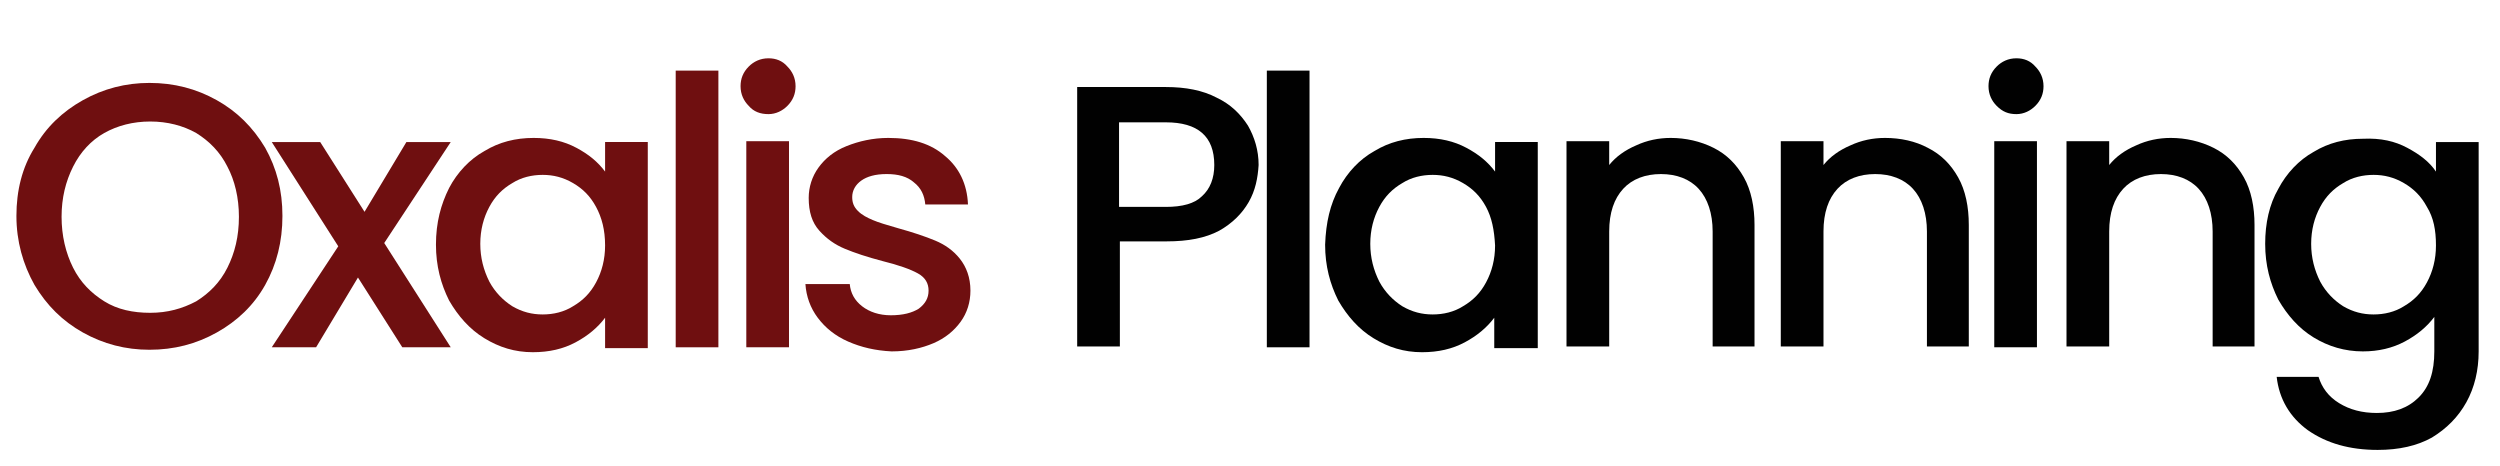
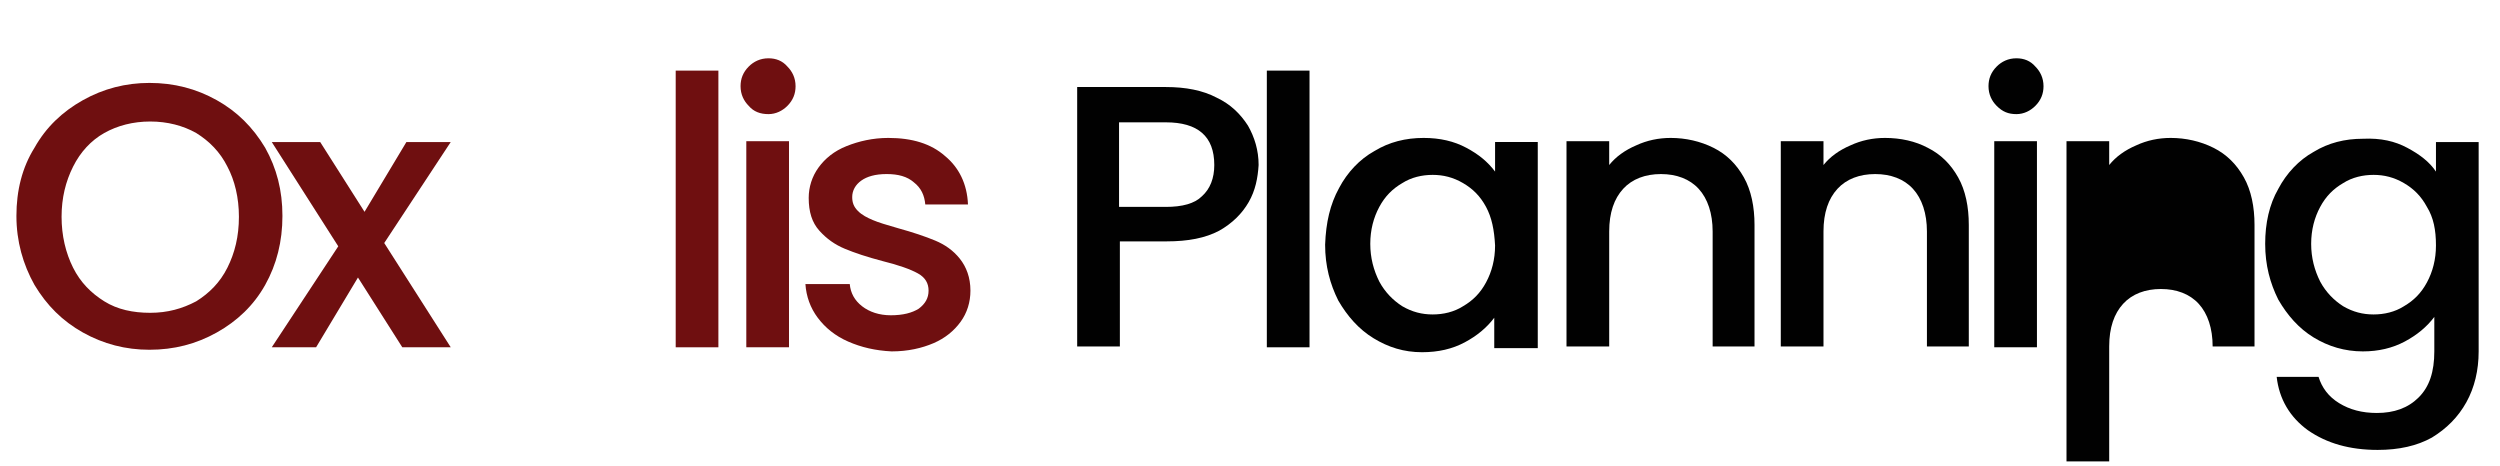
<svg xmlns="http://www.w3.org/2000/svg" version="1.1" id="Layer_1" x="0px" y="0px" viewBox="0 0 304.5 56.7" style="enable-background:new 0 0 304.5 56.7;" xml:space="preserve">
  <style type="text/css">
	.st0{fill:#6F0F10;}
	.st1{fill:#010101;}
</style>
  <g>
    <path class="st0" d="M10.1,40.5c-2.5-1.4-4.4-3.3-5.9-5.8c-1.4-2.5-2.2-5.3-2.2-8.4s0.7-5.9,2.2-8.3c1.4-2.5,3.4-4.4,5.9-5.8   c2.5-1.4,5.2-2.1,8.1-2.1c3,0,5.7,0.7,8.2,2.1c2.5,1.4,4.4,3.3,5.9,5.8c1.4,2.5,2.1,5.2,2.1,8.3s-0.7,5.9-2.1,8.4   c-1.4,2.5-3.4,4.4-5.9,5.8c-2.5,1.4-5.2,2.1-8.2,2.1C15.3,42.6,12.6,41.9,10.1,40.5z M23.9,36.7c1.6-1,2.9-2.3,3.8-4.1   c0.9-1.8,1.4-3.8,1.4-6.2c0-2.3-0.5-4.4-1.4-6.1c-0.9-1.8-2.2-3.1-3.8-4.1c-1.6-0.9-3.5-1.4-5.6-1.4s-4,0.5-5.6,1.4   c-1.6,0.9-2.9,2.3-3.8,4.1c-0.9,1.8-1.4,3.8-1.4,6.1c0,2.3,0.5,4.4,1.4,6.2c0.9,1.8,2.2,3.1,3.8,4.1c1.6,1,3.5,1.4,5.6,1.4   S22.2,37.6,23.9,36.7z" />
    <path class="st0" d="M46.8,29.6l8.1,12.7H49l-5.4-8.5l-5.1,8.5h-5.4l8.1-12.3l-8.1-12.7H39l5.4,8.5l5.1-8.5h5.4L46.8,29.6z" />
-     <path class="st0" d="M54.7,22.9c1-1.9,2.5-3.5,4.3-4.5c1.8-1.1,3.8-1.6,6-1.6c2,0,3.7,0.4,5.2,1.2c1.5,0.8,2.6,1.7,3.5,2.9v-3.6   h5.2v25.1h-5.2v-3.7c-0.9,1.2-2.1,2.2-3.6,3c-1.5,0.8-3.2,1.2-5.2,1.2c-2.2,0-4.1-0.6-5.9-1.7c-1.8-1.1-3.2-2.7-4.3-4.6   c-1-2-1.6-4.2-1.6-6.8C53.1,27.1,53.7,24.9,54.7,22.9z M72.6,25.2c-0.7-1.3-1.6-2.2-2.8-2.9c-1.2-0.7-2.4-1-3.7-1   c-1.3,0-2.6,0.3-3.7,1c-1.2,0.7-2.1,1.6-2.8,2.9c-0.7,1.3-1.1,2.8-1.1,4.5c0,1.7,0.4,3.2,1.1,4.6c0.7,1.3,1.7,2.3,2.8,3   c1.2,0.7,2.4,1,3.7,1c1.3,0,2.6-0.3,3.7-1c1.2-0.7,2.1-1.6,2.8-2.9c0.7-1.3,1.1-2.8,1.1-4.5C73.7,28,73.3,26.5,72.6,25.2z" />
    <path class="st0" d="M87.5,8.6v33.7h-5.2V8.6H87.5z" />
    <path class="st0" d="M91.2,12.9c-0.6-0.6-1-1.4-1-2.4c0-0.9,0.3-1.7,1-2.4c0.6-0.6,1.4-1,2.4-1c0.9,0,1.7,0.3,2.3,1   c0.6,0.6,1,1.4,1,2.4c0,0.9-0.3,1.7-1,2.4c-0.6,0.6-1.4,1-2.3,1C92.6,13.9,91.8,13.6,91.2,12.9z M96.1,17.2v25.1h-5.2V17.2H96.1z" />
    <path class="st0" d="M103.3,41.6c-1.6-0.7-2.8-1.7-3.7-2.9s-1.4-2.6-1.5-4.1h5.4c0.1,1.1,0.6,2,1.5,2.7c0.9,0.7,2.1,1.1,3.5,1.1   c1.5,0,2.6-0.3,3.4-0.8c0.8-0.6,1.2-1.3,1.2-2.2c0-0.9-0.4-1.6-1.3-2.1c-0.9-0.5-2.3-1-4.3-1.5c-1.9-0.5-3.4-1-4.6-1.5   c-1.2-0.5-2.2-1.2-3.1-2.2c-0.9-1-1.3-2.3-1.3-4c0-1.3,0.4-2.6,1.2-3.7c0.8-1.1,1.9-2,3.4-2.6c1.5-0.6,3.2-1,5.1-1   c2.9,0,5.2,0.7,6.9,2.2c1.7,1.4,2.7,3.4,2.8,5.9h-5.2c-0.1-1.1-0.5-2-1.4-2.7c-0.8-0.7-1.9-1-3.3-1c-1.4,0-2.4,0.3-3.1,0.8   c-0.7,0.5-1.1,1.2-1.1,2c0,0.7,0.2,1.2,0.7,1.7c0.5,0.5,1.1,0.8,1.8,1.1c0.7,0.3,1.7,0.6,3.1,1c1.8,0.5,3.3,1,4.5,1.5   c1.2,0.5,2.2,1.2,3,2.2c0.8,1,1.3,2.3,1.3,3.9c0,1.4-0.4,2.7-1.2,3.8c-0.8,1.1-1.9,2-3.3,2.6c-1.4,0.6-3.1,1-5.1,1   C106.6,42.7,104.9,42.3,103.3,41.6z" />
  </g>
  <g>
    <path class="st1" d="M152.1,24.6c-0.8,1.4-2,2.6-3.6,3.5c-1.7,0.9-3.8,1.3-6.4,1.3h-5.7v12.8h-5.2V10.6H142c2.4,0,4.5,0.4,6.2,1.3   c1.7,0.8,2.9,2,3.8,3.4c0.8,1.4,1.3,3,1.3,4.8C153.2,21.7,152.9,23.2,152.1,24.6z M146.4,23.9c1-0.9,1.5-2.2,1.5-3.8   c0-3.5-2-5.2-5.9-5.2h-5.7v10.3h5.7C144,25.2,145.5,24.8,146.4,23.9z" />
    <path class="st1" d="M159.5,8.6v33.7h-5.2V8.6H159.5z" />
    <path class="st1" d="M163.1,22.9c1-1.9,2.5-3.5,4.3-4.5c1.8-1.1,3.8-1.6,6-1.6c2,0,3.7,0.4,5.2,1.2c1.5,0.8,2.6,1.7,3.5,2.9v-3.6   h5.2v25.1H182v-3.7c-0.9,1.2-2.1,2.2-3.6,3c-1.5,0.8-3.2,1.2-5.2,1.2c-2.2,0-4.1-0.6-5.9-1.7c-1.8-1.1-3.2-2.7-4.3-4.6   c-1-2-1.6-4.2-1.6-6.8C161.5,27.1,162,24.9,163.1,22.9z M181,25.2c-0.7-1.3-1.6-2.2-2.8-2.9c-1.2-0.7-2.4-1-3.7-1   c-1.3,0-2.6,0.3-3.7,1c-1.2,0.7-2.1,1.6-2.8,2.9c-0.7,1.3-1.1,2.8-1.1,4.5c0,1.7,0.4,3.2,1.1,4.6c0.7,1.3,1.7,2.3,2.8,3   c1.2,0.7,2.4,1,3.7,1c1.3,0,2.6-0.3,3.7-1c1.2-0.7,2.1-1.6,2.8-2.9c0.7-1.3,1.1-2.8,1.1-4.5C182,28,181.7,26.5,181,25.2z" />
    <path class="st1" d="M208.7,18c1.6,0.8,2.8,2,3.7,3.6c0.9,1.6,1.3,3.6,1.3,5.8v14.8h-5.1v-14c0-2.2-0.6-4-1.7-5.2   c-1.1-1.2-2.7-1.8-4.6-1.8c-1.9,0-3.5,0.6-4.6,1.8c-1.1,1.2-1.7,2.9-1.7,5.2v14h-5.2V17.2h5.2v2.9c0.8-1,1.9-1.8,3.3-2.4   c1.3-0.6,2.7-0.9,4.2-0.9C205.3,16.8,207.1,17.2,208.7,18z" />
    <path class="st1" d="M234.8,18c1.6,0.8,2.8,2,3.7,3.6c0.9,1.6,1.3,3.6,1.3,5.8v14.8h-5.1v-14c0-2.2-0.6-4-1.7-5.2   c-1.1-1.2-2.7-1.8-4.6-1.8c-1.9,0-3.5,0.6-4.6,1.8c-1.1,1.2-1.7,2.9-1.7,5.2v14h-5.2V17.2h5.2v2.9c0.8-1,1.9-1.8,3.3-2.4   c1.3-0.6,2.7-0.9,4.2-0.9C231.5,16.8,233.3,17.2,234.8,18z" />
    <path class="st1" d="M243.2,12.9c-0.6-0.6-1-1.4-1-2.4c0-0.9,0.3-1.7,1-2.4c0.6-0.6,1.4-1,2.4-1c0.9,0,1.7,0.3,2.3,1   c0.6,0.6,1,1.4,1,2.4c0,0.9-0.3,1.7-1,2.4c-0.6,0.6-1.4,1-2.3,1C244.6,13.9,243.9,13.6,243.2,12.9z M248.1,17.2v25.1h-5.2V17.2   H248.1z" />
-     <path class="st1" d="M269.6,18c1.6,0.8,2.8,2,3.7,3.6c0.9,1.6,1.3,3.6,1.3,5.8v14.8h-5.1v-14c0-2.2-0.6-4-1.7-5.2   c-1.1-1.2-2.7-1.8-4.6-1.8c-1.9,0-3.5,0.6-4.6,1.8c-1.1,1.2-1.7,2.9-1.7,5.2v14h-5.2V17.2h5.2v2.9c0.8-1,1.9-1.8,3.3-2.4   c1.3-0.6,2.7-0.9,4.2-0.9C266.2,16.8,268,17.2,269.6,18z" />
+     <path class="st1" d="M269.6,18c1.6,0.8,2.8,2,3.7,3.6c0.9,1.6,1.3,3.6,1.3,5.8v14.8h-5.1c0-2.2-0.6-4-1.7-5.2   c-1.1-1.2-2.7-1.8-4.6-1.8c-1.9,0-3.5,0.6-4.6,1.8c-1.1,1.2-1.7,2.9-1.7,5.2v14h-5.2V17.2h5.2v2.9c0.8-1,1.9-1.8,3.3-2.4   c1.3-0.6,2.7-0.9,4.2-0.9C266.2,16.8,268,17.2,269.6,18z" />
    <path class="st1" d="M293.2,18c1.5,0.8,2.7,1.7,3.5,2.9v-3.6h5.2v25.5c0,2.3-0.5,4.4-1.5,6.2c-1,1.8-2.4,3.2-4.2,4.3   c-1.8,1-4,1.5-6.6,1.5c-3.4,0-6.2-0.8-8.5-2.4c-2.2-1.6-3.5-3.8-3.8-6.5h5.1c0.4,1.3,1.2,2.4,2.5,3.2c1.3,0.8,2.8,1.2,4.6,1.2   c2.1,0,3.8-0.6,5.1-1.9c1.3-1.3,1.9-3.1,1.9-5.6v-4.2c-0.9,1.2-2.1,2.2-3.6,3c-1.5,0.8-3.2,1.2-5.1,1.2c-2.2,0-4.2-0.6-6-1.7   c-1.8-1.1-3.2-2.7-4.3-4.6c-1-2-1.6-4.2-1.6-6.8c0-2.5,0.5-4.8,1.6-6.7c1-1.9,2.5-3.5,4.3-4.5c1.8-1.1,3.8-1.6,6-1.6   C290,16.8,291.7,17.2,293.2,18z M295.6,25.2c-0.7-1.3-1.6-2.2-2.8-2.9c-1.2-0.7-2.4-1-3.7-1c-1.3,0-2.6,0.3-3.7,1   c-1.2,0.7-2.1,1.6-2.8,2.9c-0.7,1.3-1.1,2.8-1.1,4.5c0,1.7,0.4,3.2,1.1,4.6c0.7,1.3,1.7,2.3,2.8,3c1.2,0.7,2.4,1,3.7,1   c1.3,0,2.6-0.3,3.7-1c1.2-0.7,2.1-1.6,2.8-2.9c0.7-1.3,1.1-2.8,1.1-4.5C296.7,28,296.4,26.5,295.6,25.2z" />
  </g>
</svg>